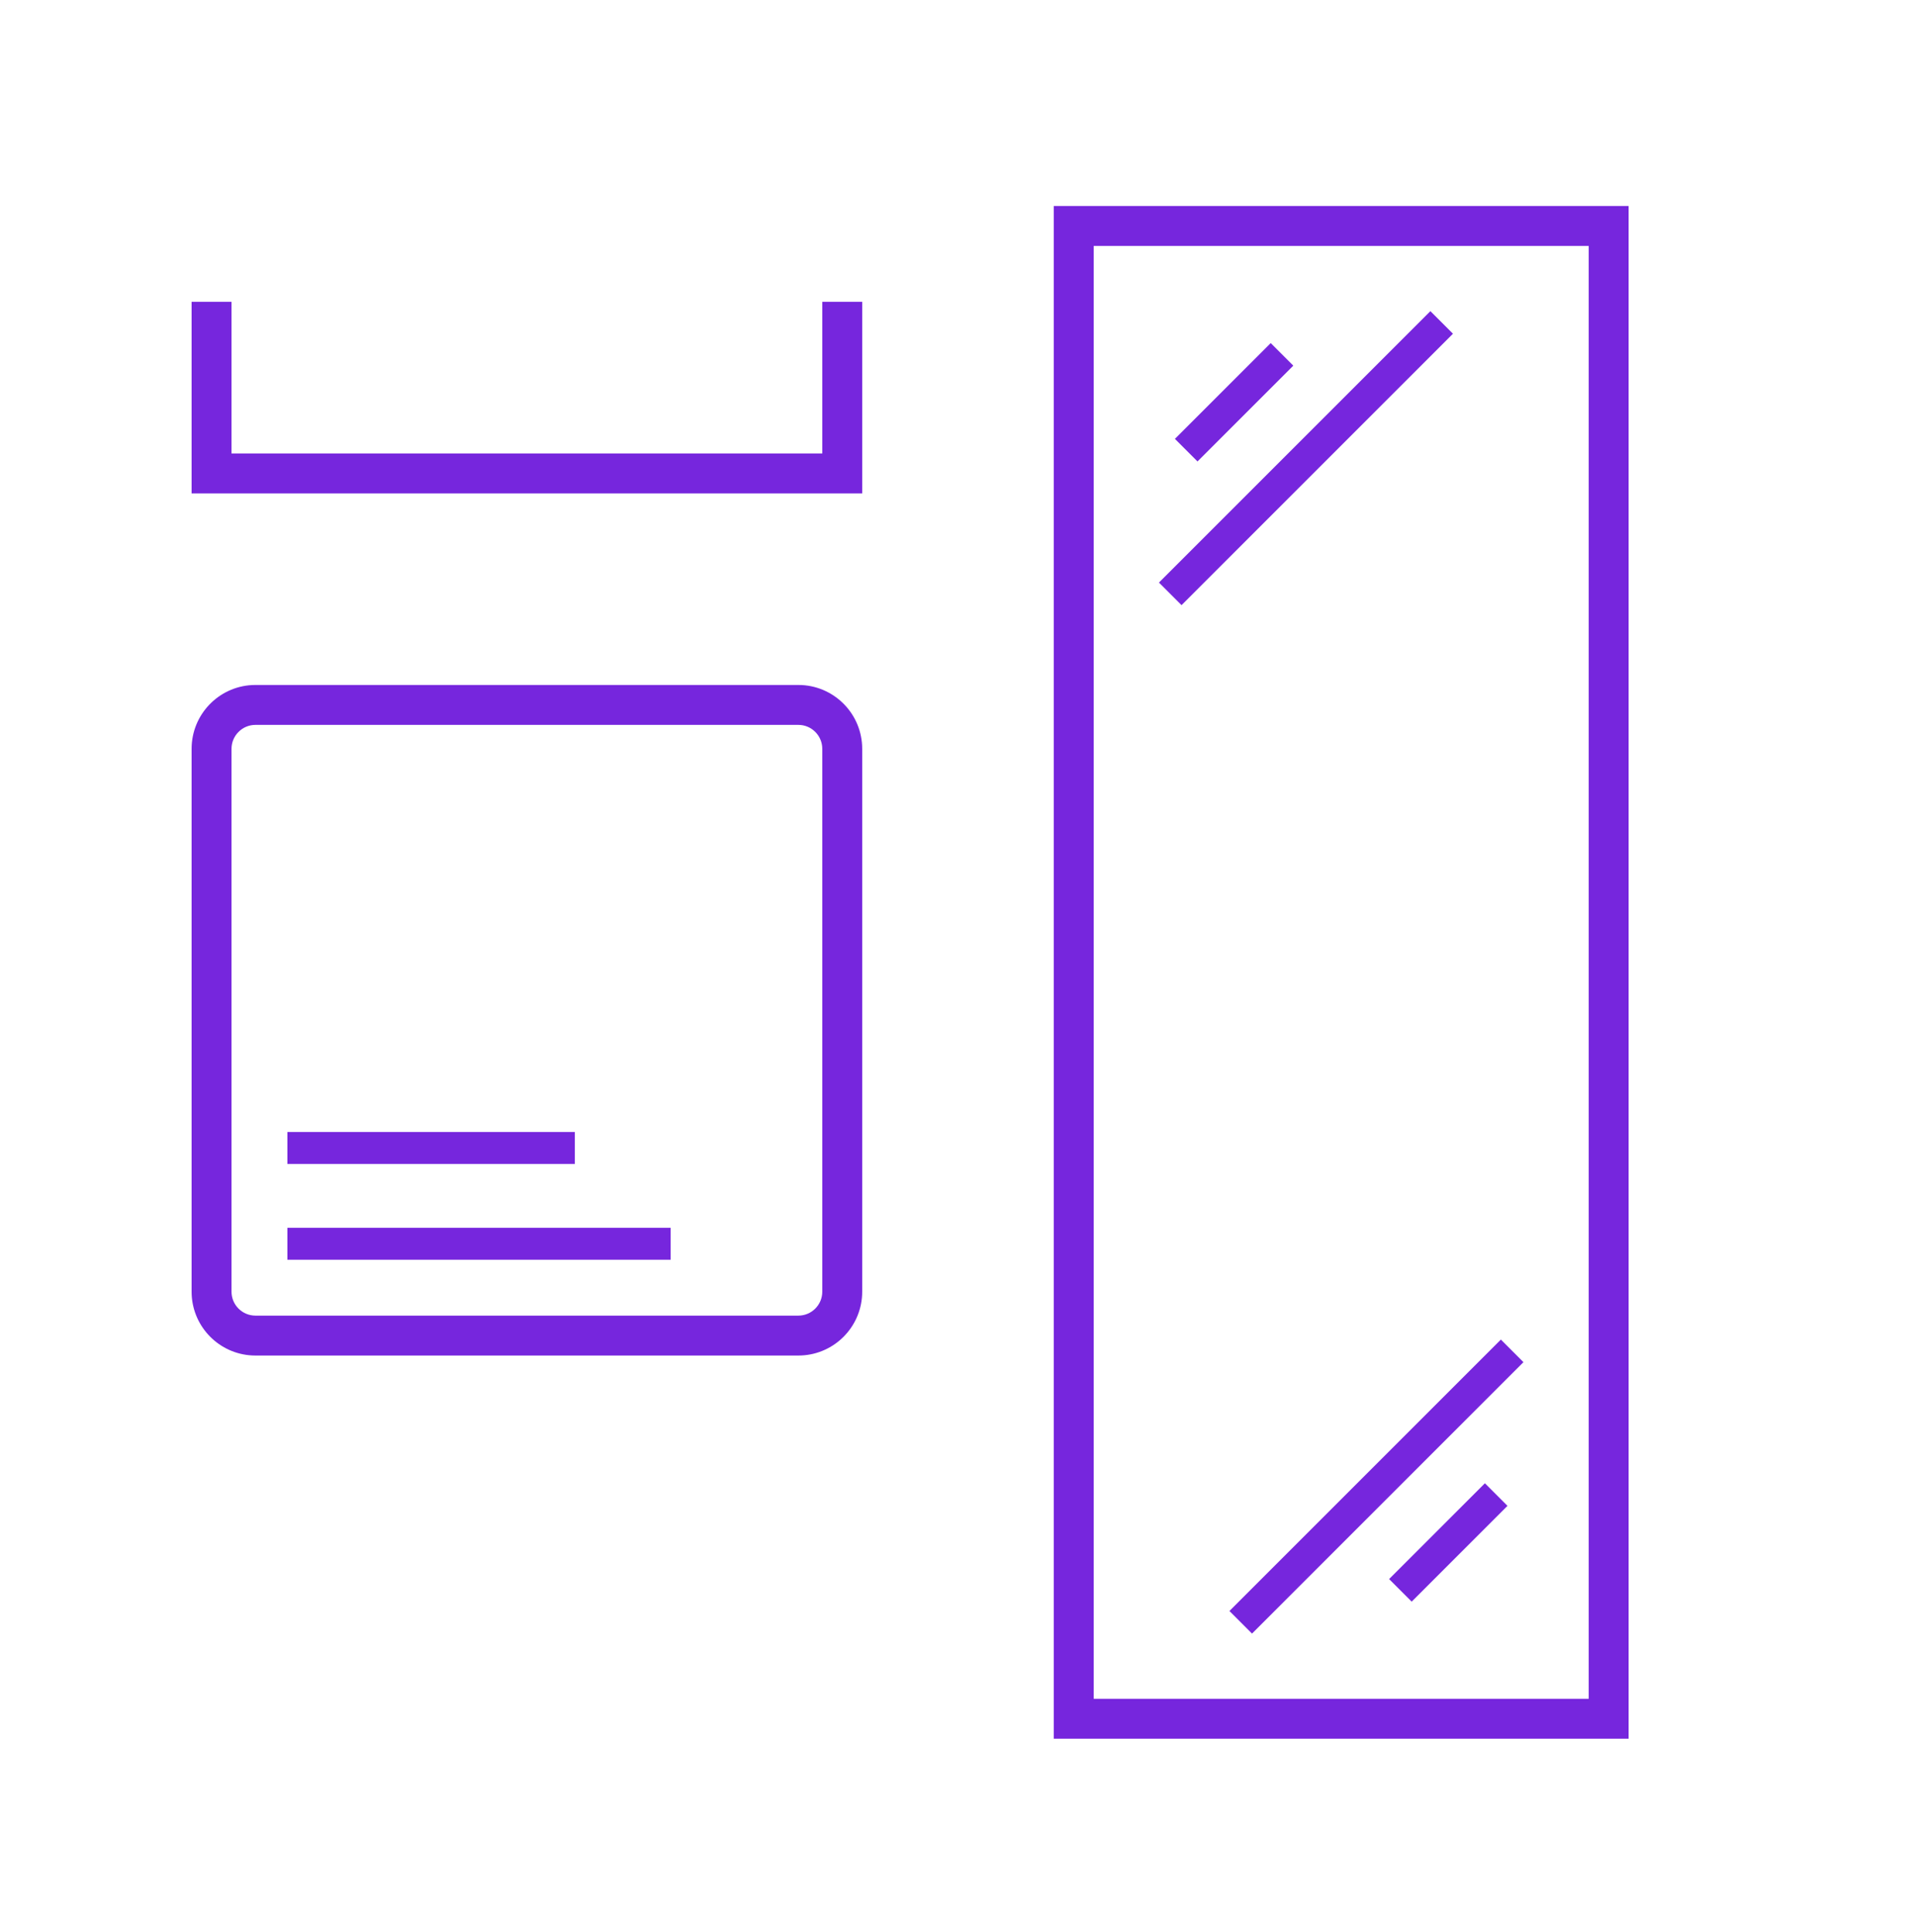
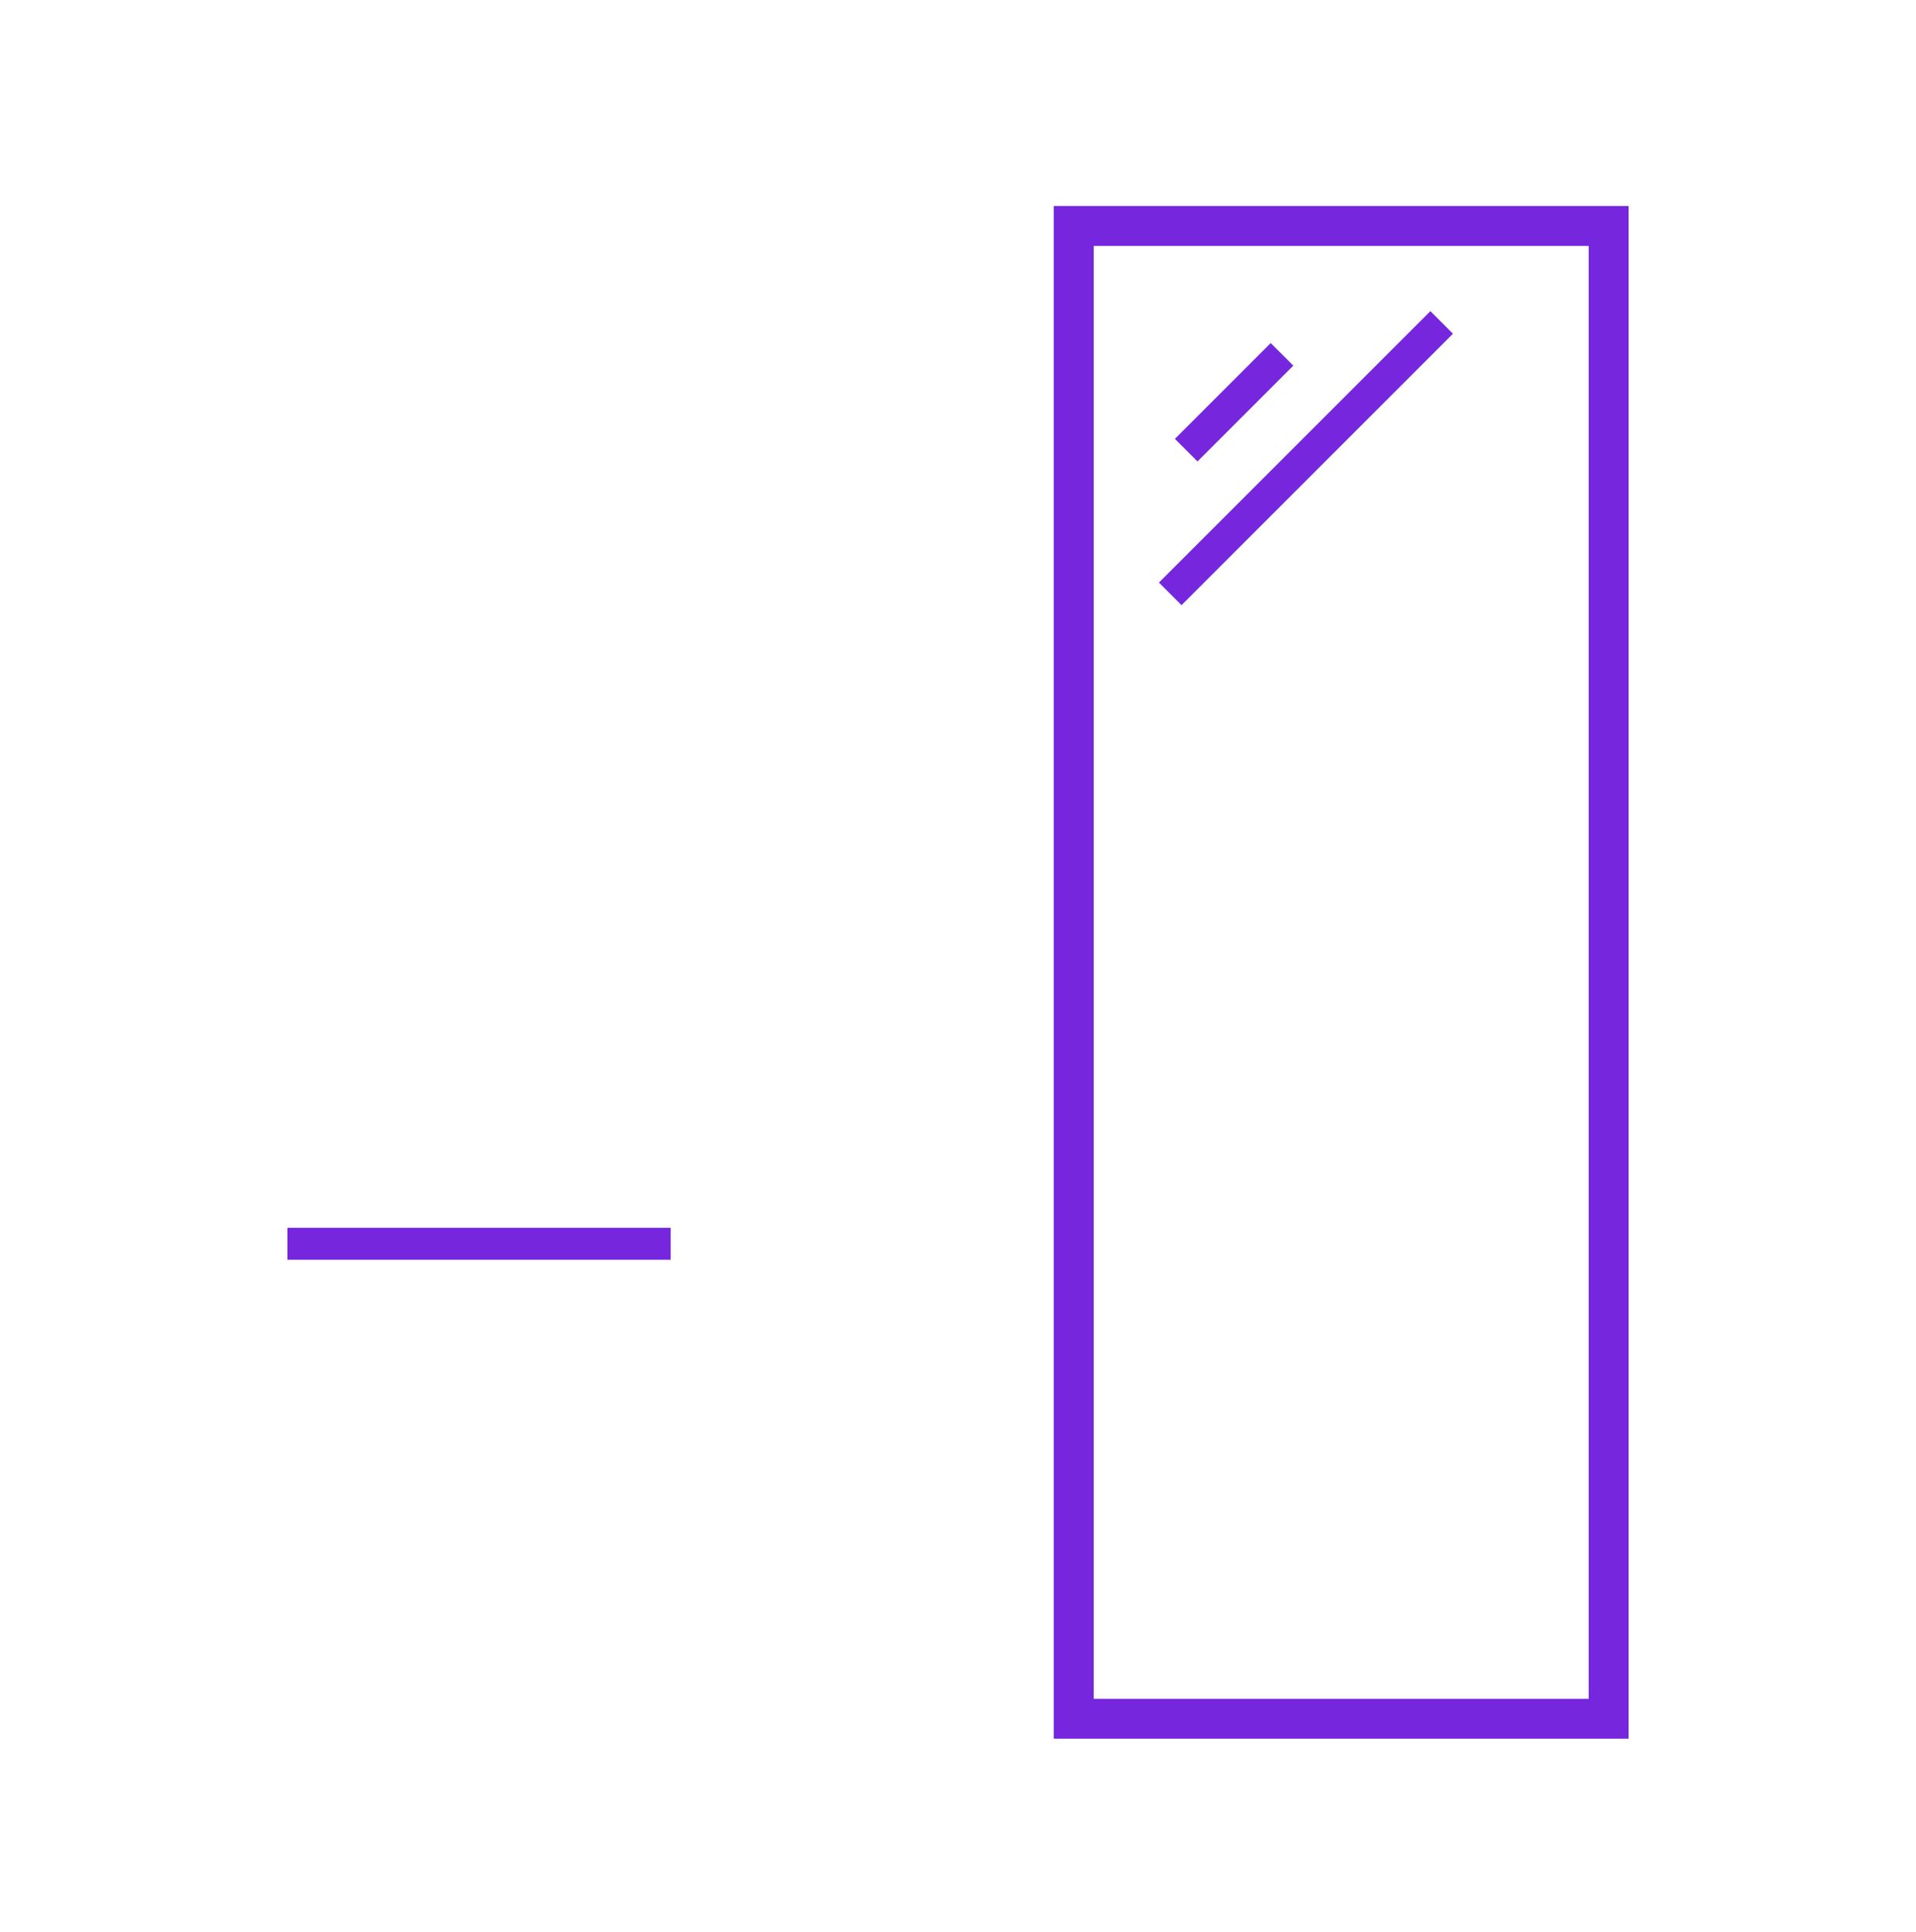
<svg xmlns="http://www.w3.org/2000/svg" width="120" height="121" viewBox="0 0 120 121" fill="none">
-   <path d="M14.5 18.902V28.402H51.5V18.902H54V30.902H12V18.902H14.5Z" fill="#7626DD" />
-   <path d="M50 82.402V84.902H16V82.402H50ZM51.5 80.902V46.902C51.5 46.074 50.828 45.402 50 45.402H16C15.172 45.402 14.5 46.074 14.5 46.902V80.902C14.5 81.731 15.172 82.402 16 82.402V84.902L15.794 84.897C13.749 84.794 12.109 83.153 12.005 81.108L12 80.902V46.902C12 44.762 13.681 43.014 15.794 42.907L16 42.902H50L50.206 42.907C52.319 43.014 54 44.762 54 46.902V80.902L53.995 81.108C53.891 83.153 52.251 84.794 50.206 84.897L50 84.902V82.402C50.828 82.402 51.5 81.731 51.5 80.902Z" fill="#7626DD" />
  <path d="M102 12.902V108.902H66V12.902H102ZM68.5 106.402H99.5V15.402H68.5V106.402Z" fill="#7626DD" />
  <path d="M79.586 21.488L81 22.902L75 28.902L73.586 27.488L79.586 21.488Z" fill="#7626DD" />
-   <path d="M88.414 100.317L87 98.902L93 92.902L94.414 94.317L88.414 100.317Z" fill="#7626DD" />
  <path d="M89.586 19.488L91 20.902L74 37.902L72.586 36.488L89.586 19.488Z" fill="#7626DD" />
-   <path d="M78.414 102.317L77 100.903L94 83.902L95.414 85.317L78.414 102.317Z" fill="#7626DD" />
-   <path d="M36 70.902V72.902H18V70.902H36Z" fill="#7626DD" />
  <path d="M42 76.902V78.902H18V76.902H42Z" fill="#7626DD" />
</svg>